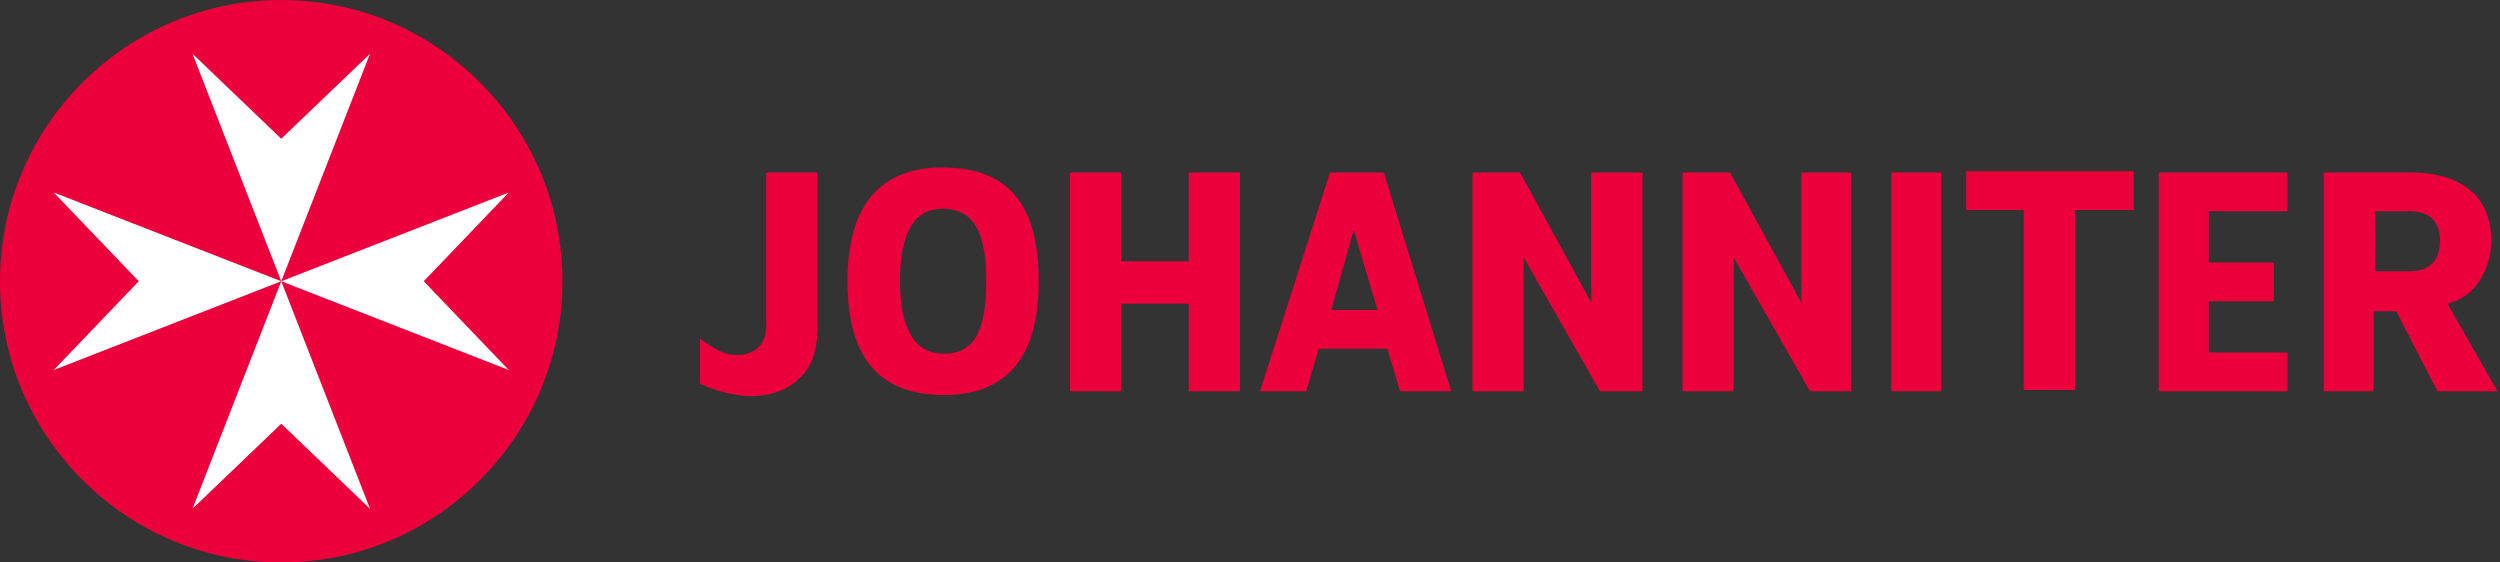
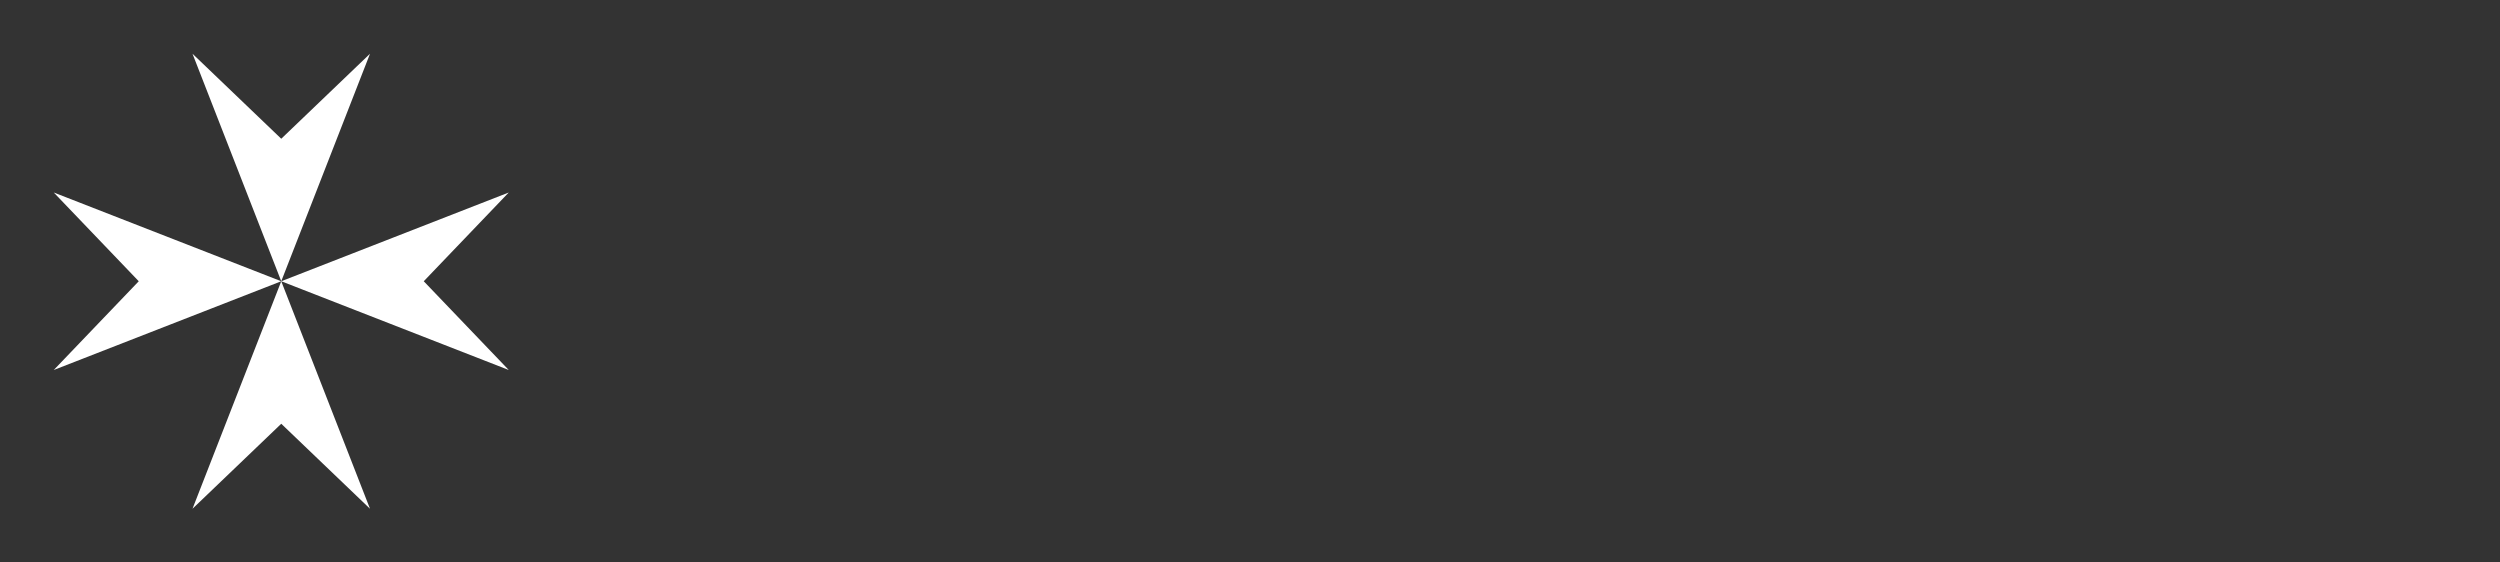
<svg xmlns="http://www.w3.org/2000/svg" width="200px" height="45px" x="0px" y="0px" viewBox="0 0 200 45" xml:space="preserve">
  <rect x="0" y="0" width="200" height="45" fill="#333333" stroke="none" />
  <g>
-     <path fill="#EB003C" d="M56,30.7v-3.6c0.7,0.5,1.2,0.8,1.6,1c0.4,0.2,0.9,0.3,1.3,0.3c1.5,0,2.4-0.8,2.4-2.4V13.8h4.1v12.4   c0,1.9-0.5,3.3-1.6,4.2c-1,0.9-2.3,1.3-3.9,1.3C58.6,31.6,57.3,31.3,56,30.7 M67.8,22.5c0-6.3,2.8-9.1,7.6-9.1c5.3,0,7.7,3,7.7,9.1   c0,6.5-2.9,9.1-7.6,9.1C70.5,31.6,67.8,28.8,67.8,22.5 M78.9,22.5c0-4.1-1.1-5.8-3.5-5.8c-2.2,0-3.4,1.8-3.4,5.8   c0,4,1.3,5.8,3.5,5.8C77.8,28.3,78.9,26.7,78.9,22.5 M85.6,13.8h4.1v7.1h5.4v-7.1h4.1v17.5h-4.1v-7h-5.4v7h-4.1V13.8z M116.1,31.3   l-5.4-17.5h-4.3l-5.6,17.5h3.7l1-3.4h5.5l1,3.4H116.1z M110.2,24.8h-3.7l1.8-6.4L110.2,24.8z M148.1,13.8v17.5h-3.3l-6.1-10.7v10.7   h-4.1V13.8h3.8l5.7,10.4V13.8H148.1z M131.4,13.8v17.5H128l-6.1-10.7v10.7h-4.1V13.8h3.8l5.7,10.4V13.8H131.4z M151.3,13.8h4v17.5   h-4V13.8z M161.9,16.8h-4.6v-3.1h13.4v3.1H166v14.4h-4.1V16.8z M195.8,24.3c1.1-0.3,2-0.9,2.6-1.9c0.6-1,0.9-2,0.9-3.1   c0-1.8-0.6-3.2-1.7-4.1c-1.1-0.9-2.7-1.4-4.7-1.4h-7v17.5h4v-6.4h1.8l3.3,6.4h4.8L195.8,24.3z M192.8,21.7H190v-4.8h2.9   c0.6,0,1.3,0.2,1.7,0.6c0.4,0.4,0.6,1,0.6,1.8C195.2,20.8,194.4,21.7,192.8,21.7 M172.7,31.3H183v-3.1h-6.3v-4.1h5.2V21h-5.2v-4.1   h6.3v-3.1h-10.3V31.3z M45,22.5C45,34.9,34.9,45,22.5,45S0,34.9,0,22.5S10.1,0,22.5,0S45,10.1,45,22.5" />
    <path fill="#FFFFFF" d="M22.5,22.5L4.3,15.4l6.8,7.1l-6.8,7.1L22.5,22.5z M22.5,22.5l18.2,7.1l-6.8-7.1l6.8-7.1L22.5,22.5z    M22.5,22.5l-7.1,18.2l7.1-6.8l7.1,6.8L22.5,22.5z M22.5,22.5l7.1-18.2l-7.1,6.8l-7.1-6.8L22.5,22.5z" />
  </g>
</svg>